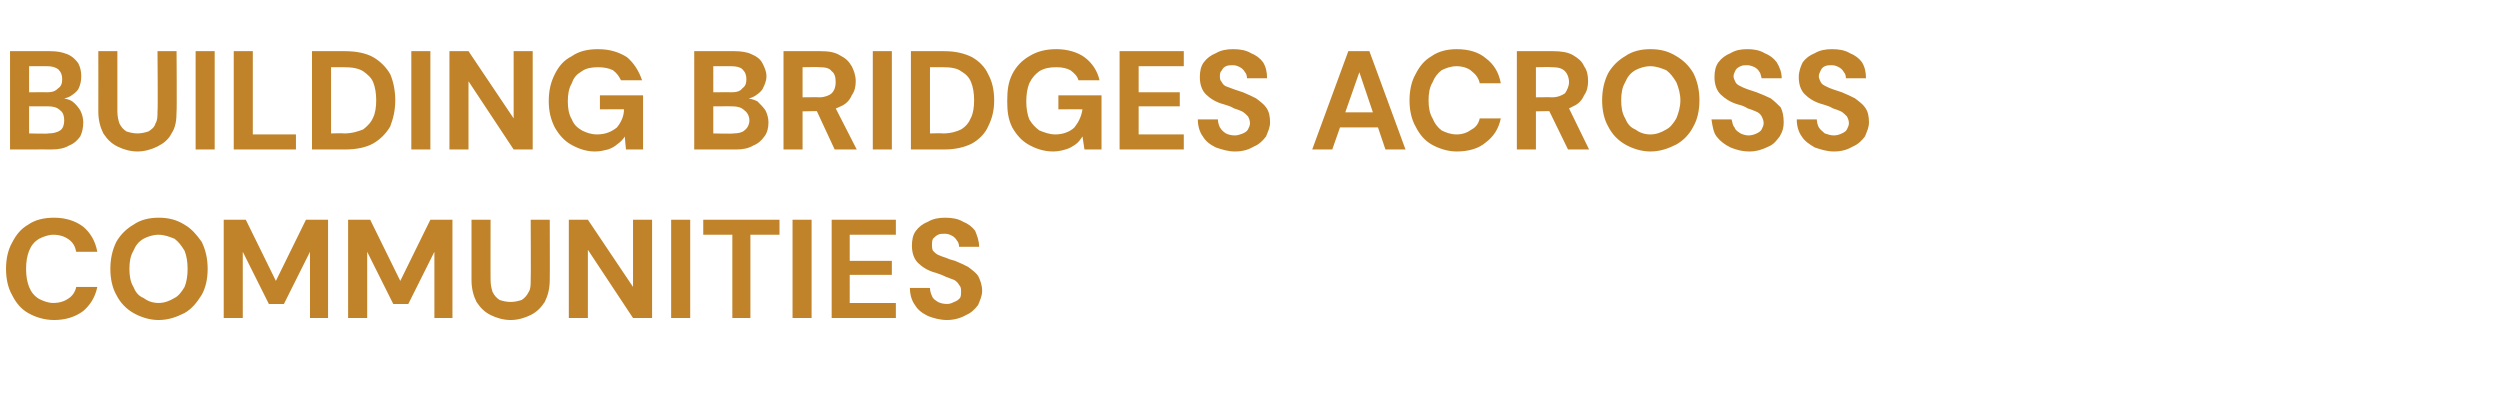
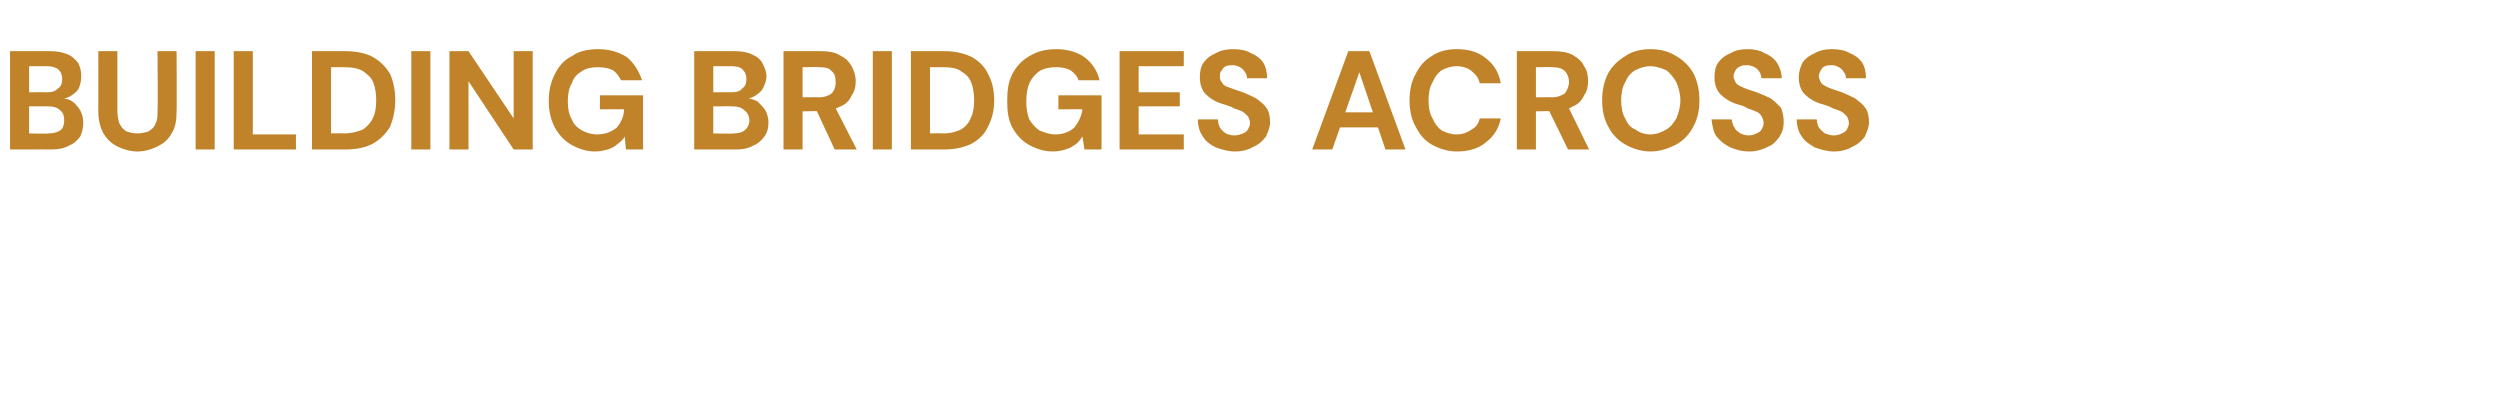
<svg xmlns="http://www.w3.org/2000/svg" version="1.1" width="249.2px" height="40.3px" viewBox="0 -5 249.2 40.3" style="top:-5px">
  <desc>BUILDING BRIDGES ACROSS COMMUNITIES</desc>
  <defs />
  <g id="Polygon43866">
-     <path d="M 5.4 26.9 C 4.4 26.9 3.5 26.6 2.8 26.2 C 2.1 25.8 1.6 25.2 1.2 24.4 C 0.8 23.7 0.6 22.8 0.6 21.8 C 0.6 20.8 0.8 19.9 1.2 19.2 C 1.6 18.4 2.1 17.8 2.8 17.4 C 3.5 16.9 4.4 16.7 5.4 16.7 C 6.5 16.7 7.5 17 8.3 17.6 C 9 18.2 9.5 19 9.7 20.1 C 9.7 20.1 7.6 20.1 7.6 20.1 C 7.5 19.6 7.3 19.2 6.9 18.9 C 6.5 18.6 6 18.4 5.3 18.4 C 4.8 18.4 4.3 18.6 3.9 18.8 C 3.4 19.1 3.1 19.5 2.9 20 C 2.7 20.5 2.6 21.1 2.6 21.8 C 2.6 22.5 2.7 23.1 2.9 23.6 C 3.1 24.1 3.4 24.5 3.9 24.8 C 4.3 25 4.8 25.2 5.3 25.2 C 6 25.2 6.5 25 6.9 24.7 C 7.2 24.5 7.5 24.1 7.6 23.6 C 7.6 23.6 9.7 23.6 9.7 23.6 C 9.5 24.6 9 25.4 8.3 26 C 7.5 26.6 6.5 26.9 5.4 26.9 Z M 15.8 26.9 C 14.9 26.9 14 26.6 13.3 26.2 C 12.6 25.8 12 25.2 11.6 24.4 C 11.2 23.7 11 22.8 11 21.8 C 11 20.8 11.2 19.9 11.6 19.1 C 12 18.4 12.6 17.8 13.3 17.4 C 14 16.9 14.9 16.7 15.8 16.7 C 16.8 16.7 17.6 16.9 18.4 17.4 C 19.1 17.8 19.6 18.4 20.1 19.1 C 20.5 19.9 20.7 20.8 20.7 21.8 C 20.7 22.8 20.5 23.7 20.1 24.4 C 19.6 25.2 19.1 25.8 18.4 26.2 C 17.6 26.6 16.8 26.9 15.8 26.9 Z M 15.8 25.2 C 16.4 25.2 16.9 25 17.4 24.7 C 17.8 24.5 18.1 24.1 18.4 23.6 C 18.6 23.1 18.7 22.5 18.7 21.8 C 18.7 21.1 18.6 20.5 18.4 20 C 18.1 19.5 17.8 19.1 17.4 18.8 C 16.9 18.6 16.4 18.4 15.8 18.4 C 15.2 18.4 14.7 18.6 14.3 18.8 C 13.8 19.1 13.5 19.5 13.3 20 C 13 20.5 12.9 21.1 12.9 21.8 C 12.9 22.5 13 23.1 13.3 23.6 C 13.5 24.1 13.8 24.5 14.3 24.7 C 14.7 25 15.2 25.2 15.8 25.2 Z M 22.3 26.7 L 22.3 16.9 L 24.5 16.9 L 27.5 23 L 30.5 16.9 L 32.7 16.9 L 32.7 26.7 L 30.9 26.7 L 30.9 20.1 L 28.3 25.3 L 26.8 25.3 L 24.2 20.1 L 24.2 26.7 L 22.3 26.7 Z M 34.7 26.7 L 34.7 16.9 L 36.9 16.9 L 39.9 23 L 42.9 16.9 L 45.1 16.9 L 45.1 26.7 L 43.3 26.7 L 43.3 20.1 L 40.7 25.3 L 39.2 25.3 L 36.6 20.1 L 36.6 26.7 L 34.7 26.7 Z M 50.9 26.9 C 50.2 26.9 49.5 26.7 48.9 26.4 C 48.3 26.1 47.9 25.7 47.5 25.1 C 47.2 24.5 47 23.8 47 22.9 C 47 22.91 47 16.9 47 16.9 L 48.9 16.9 C 48.9 16.9 48.89 22.92 48.9 22.9 C 48.9 23.4 49 23.8 49.1 24.1 C 49.3 24.5 49.5 24.7 49.8 24.9 C 50.1 25 50.5 25.1 50.9 25.1 C 51.3 25.1 51.7 25 52 24.9 C 52.3 24.7 52.5 24.5 52.7 24.1 C 52.9 23.8 52.9 23.4 52.9 22.9 C 52.93 22.92 52.9 16.9 52.9 16.9 L 54.8 16.9 C 54.8 16.9 54.82 22.91 54.8 22.9 C 54.8 23.8 54.6 24.5 54.3 25.1 C 53.9 25.7 53.5 26.1 52.9 26.4 C 52.3 26.7 51.6 26.9 50.9 26.9 Z M 56.7 26.7 L 56.7 16.9 L 58.6 16.9 L 63.1 23.6 L 63.1 16.9 L 65 16.9 L 65 26.7 L 63.1 26.7 L 58.6 19.9 L 58.6 26.7 L 56.7 26.7 Z M 66.9 26.7 L 66.9 16.9 L 68.8 16.9 L 68.8 26.7 L 66.9 26.7 Z M 73 26.7 L 73 18.4 L 70.1 18.4 L 70.1 16.9 L 77.7 16.9 L 77.7 18.4 L 74.8 18.4 L 74.8 26.7 L 73 26.7 Z M 79 26.7 L 79 16.9 L 80.9 16.9 L 80.9 26.7 L 79 26.7 Z M 82.9 26.7 L 82.9 16.9 L 89.3 16.9 L 89.3 18.4 L 84.7 18.4 L 84.7 21 L 88.9 21 L 88.9 22.4 L 84.7 22.4 L 84.7 25.2 L 89.3 25.2 L 89.3 26.7 L 82.9 26.7 Z M 94.4 26.9 C 93.7 26.9 93 26.7 92.5 26.5 C 91.9 26.2 91.5 25.9 91.2 25.4 C 90.9 25 90.7 24.4 90.7 23.7 C 90.7 23.7 92.7 23.7 92.7 23.7 C 92.7 24 92.8 24.3 92.9 24.5 C 93 24.8 93.2 24.9 93.5 25.1 C 93.7 25.2 94 25.3 94.4 25.3 C 94.7 25.3 94.9 25.2 95.1 25.1 C 95.4 25 95.5 24.9 95.7 24.7 C 95.8 24.5 95.8 24.3 95.8 24.1 C 95.8 23.8 95.8 23.6 95.6 23.4 C 95.5 23.2 95.3 23 95.1 22.9 C 94.8 22.8 94.6 22.7 94.3 22.6 C 93.9 22.4 93.6 22.3 93.3 22.2 C 92.5 22 91.9 21.6 91.5 21.2 C 91.1 20.8 90.9 20.2 90.9 19.5 C 90.9 18.9 91 18.4 91.3 18 C 91.6 17.6 92 17.3 92.5 17.1 C 93 16.8 93.6 16.7 94.2 16.7 C 94.9 16.7 95.5 16.8 96 17.1 C 96.5 17.3 96.9 17.6 97.2 18 C 97.4 18.5 97.6 19 97.6 19.6 C 97.6 19.6 95.6 19.6 95.6 19.6 C 95.6 19.3 95.5 19.1 95.4 19 C 95.3 18.8 95.1 18.6 94.9 18.5 C 94.7 18.4 94.5 18.3 94.2 18.3 C 93.9 18.3 93.7 18.3 93.5 18.4 C 93.3 18.5 93.2 18.6 93 18.8 C 92.9 19 92.9 19.2 92.9 19.4 C 92.9 19.6 92.9 19.8 93 20 C 93.2 20.2 93.3 20.3 93.5 20.4 C 93.7 20.5 94 20.6 94.3 20.7 C 94.5 20.8 94.8 20.9 95.2 21 C 95.7 21.2 96.1 21.4 96.5 21.6 C 96.9 21.9 97.3 22.2 97.5 22.5 C 97.7 22.9 97.9 23.4 97.9 24 C 97.9 24.5 97.7 24.9 97.5 25.4 C 97.2 25.8 96.8 26.2 96.3 26.4 C 95.8 26.7 95.1 26.9 94.4 26.9 Z " stroke="none" fill="#c0832a" />
-   </g>
+     </g>
  <g id="Polygon43865">
    <path d="M 1 9.9 L 1 0.1 C 1 0.1 4.98 0.09 5 0.1 C 5.7 0.1 6.2 0.2 6.7 0.4 C 7.2 0.6 7.5 0.9 7.8 1.3 C 8 1.7 8.1 2.1 8.1 2.6 C 8.1 3.1 8 3.5 7.8 3.9 C 7.6 4.2 7.3 4.4 7 4.6 C 6.6 4.8 6.2 4.9 5.8 4.9 C 5.8 4.9 6 4.8 6 4.8 C 6.5 4.8 6.9 4.9 7.2 5.1 C 7.6 5.4 7.8 5.7 8 6 C 8.2 6.4 8.3 6.8 8.3 7.2 C 8.3 7.7 8.2 8.2 8 8.6 C 7.7 9 7.4 9.3 6.9 9.5 C 6.4 9.8 5.8 9.9 5.1 9.9 C 5.12 9.89 1 9.9 1 9.9 Z M 2.9 8.3 C 2.9 8.3 4.82 8.35 4.8 8.3 C 5.3 8.3 5.7 8.2 6 8 C 6.3 7.8 6.4 7.4 6.4 7 C 6.4 6.6 6.3 6.2 6 6 C 5.7 5.7 5.3 5.6 4.8 5.6 C 4.79 5.59 2.9 5.6 2.9 5.6 L 2.9 8.3 Z M 2.9 4.2 C 2.9 4.2 4.68 4.18 4.7 4.2 C 5.2 4.2 5.5 4.1 5.8 3.8 C 6.1 3.6 6.2 3.3 6.2 2.9 C 6.2 2.5 6.1 2.2 5.8 1.9 C 5.5 1.7 5.2 1.6 4.7 1.6 C 4.66 1.6 2.9 1.6 2.9 1.6 L 2.9 4.2 Z M 13.7 10.1 C 13 10.1 12.3 9.9 11.7 9.6 C 11.1 9.3 10.7 8.9 10.3 8.3 C 10 7.7 9.8 7 9.8 6.1 C 9.81 6.11 9.8 0.1 9.8 0.1 L 11.7 0.1 C 11.7 0.1 11.7 6.12 11.7 6.1 C 11.7 6.6 11.8 7 11.9 7.3 C 12.1 7.7 12.3 7.9 12.6 8.1 C 12.9 8.2 13.3 8.3 13.7 8.3 C 14.1 8.3 14.5 8.2 14.8 8.1 C 15.1 7.9 15.4 7.7 15.5 7.3 C 15.7 7 15.7 6.6 15.7 6.1 C 15.75 6.12 15.7 0.1 15.7 0.1 L 17.6 0.1 C 17.6 0.1 17.64 6.11 17.6 6.1 C 17.6 7 17.5 7.7 17.1 8.3 C 16.8 8.9 16.3 9.3 15.7 9.6 C 15.1 9.9 14.4 10.1 13.7 10.1 Z M 19.5 9.9 L 19.5 0.1 L 21.4 0.1 L 21.4 9.9 L 19.5 9.9 Z M 23.3 9.9 L 23.3 0.1 L 25.2 0.1 L 25.2 8.4 L 29.5 8.4 L 29.5 9.9 L 23.3 9.9 Z M 31.1 9.9 L 31.1 0.1 C 31.1 0.1 34.38 0.09 34.4 0.1 C 35.5 0.1 36.5 0.3 37.2 0.7 C 37.9 1.1 38.5 1.7 38.9 2.4 C 39.2 3.1 39.4 4 39.4 5 C 39.4 6 39.2 6.8 38.9 7.6 C 38.5 8.3 37.9 8.9 37.2 9.3 C 36.5 9.7 35.5 9.9 34.4 9.9 C 34.38 9.89 31.1 9.9 31.1 9.9 Z M 33 8.3 C 33 8.3 34.29 8.26 34.3 8.3 C 35.1 8.3 35.7 8.1 36.2 7.9 C 36.6 7.6 37 7.2 37.2 6.7 C 37.4 6.3 37.5 5.7 37.5 5 C 37.5 4.3 37.4 3.7 37.2 3.2 C 37 2.7 36.6 2.4 36.2 2.1 C 35.7 1.8 35.1 1.7 34.3 1.7 C 34.29 1.7 33 1.7 33 1.7 L 33 8.3 Z M 41 9.9 L 41 0.1 L 42.9 0.1 L 42.9 9.9 L 41 9.9 Z M 44.8 9.9 L 44.8 0.1 L 46.7 0.1 L 51.2 6.8 L 51.2 0.1 L 53.1 0.1 L 53.1 9.9 L 51.2 9.9 L 46.7 3.1 L 46.7 9.9 L 44.8 9.9 Z M 59.3 10.1 C 58.4 10.1 57.6 9.8 56.9 9.4 C 56.2 9 55.7 8.4 55.3 7.7 C 54.9 6.9 54.7 6.1 54.7 5.1 C 54.7 4 54.9 3.2 55.3 2.4 C 55.7 1.6 56.2 1 57 0.6 C 57.7 0.1 58.6 -0.1 59.6 -0.1 C 60.8 -0.1 61.7 0.2 62.5 0.7 C 63.2 1.3 63.7 2.1 64 3 C 64 3 61.9 3 61.9 3 C 61.7 2.6 61.5 2.3 61.1 2 C 60.7 1.8 60.2 1.7 59.6 1.7 C 59 1.7 58.4 1.8 58 2.1 C 57.5 2.4 57.2 2.7 57 3.3 C 56.7 3.8 56.6 4.4 56.6 5.1 C 56.6 5.8 56.7 6.4 57 6.9 C 57.2 7.4 57.5 7.7 58 8 C 58.4 8.2 58.9 8.4 59.5 8.4 C 60.4 8.4 61 8.1 61.5 7.7 C 61.9 7.2 62.2 6.6 62.2 5.9 C 62.24 5.88 59.8 5.9 59.8 5.9 L 59.8 4.5 L 64.1 4.5 L 64.1 9.9 L 62.4 9.9 C 62.4 9.9 62.26 8.64 62.3 8.6 C 62.1 8.9 61.8 9.2 61.5 9.4 C 61.3 9.6 60.9 9.8 60.6 9.9 C 60.2 10 59.8 10.1 59.3 10.1 Z M 69.2 9.9 L 69.2 0.1 C 69.2 0.1 73.22 0.09 73.2 0.1 C 73.9 0.1 74.5 0.2 74.9 0.4 C 75.4 0.6 75.8 0.9 76 1.3 C 76.2 1.7 76.4 2.1 76.4 2.6 C 76.4 3.1 76.2 3.5 76 3.9 C 75.8 4.2 75.5 4.4 75.2 4.6 C 74.8 4.8 74.5 4.9 74 4.9 C 74 4.9 74.3 4.8 74.3 4.8 C 74.7 4.8 75.1 4.9 75.5 5.1 C 75.8 5.4 76.1 5.7 76.3 6 C 76.5 6.4 76.6 6.8 76.6 7.2 C 76.6 7.7 76.5 8.2 76.2 8.6 C 75.9 9 75.6 9.3 75.1 9.5 C 74.6 9.8 74 9.9 73.4 9.9 C 73.36 9.89 69.2 9.9 69.2 9.9 Z M 71.1 8.3 C 71.1 8.3 73.05 8.35 73.1 8.3 C 73.6 8.3 74 8.2 74.2 8 C 74.5 7.8 74.7 7.4 74.7 7 C 74.7 6.6 74.5 6.2 74.2 6 C 73.9 5.7 73.5 5.6 73 5.6 C 73.02 5.59 71.1 5.6 71.1 5.6 L 71.1 8.3 Z M 71.1 4.2 C 71.1 4.2 72.91 4.18 72.9 4.2 C 73.4 4.2 73.8 4.1 74 3.8 C 74.3 3.6 74.4 3.3 74.4 2.9 C 74.4 2.5 74.3 2.2 74 1.9 C 73.8 1.7 73.4 1.6 72.9 1.6 C 72.9 1.6 71.1 1.6 71.1 1.6 L 71.1 4.2 Z M 78.1 9.9 L 78.1 0.1 C 78.1 0.1 81.79 0.09 81.8 0.1 C 82.6 0.1 83.2 0.2 83.7 0.5 C 84.3 0.8 84.6 1.1 84.9 1.6 C 85.1 2 85.3 2.5 85.3 3.1 C 85.3 3.6 85.2 4.1 84.9 4.5 C 84.7 5 84.3 5.4 83.8 5.6 C 83.2 5.9 82.6 6.1 81.8 6.1 C 81.77 6.05 80 6.1 80 6.1 L 80 9.9 L 78.1 9.9 Z M 83.2 9.9 L 81.2 5.6 L 83.2 5.6 L 85.4 9.9 L 83.2 9.9 Z M 80 4.7 C 80 4.7 81.67 4.68 81.7 4.7 C 82.2 4.7 82.7 4.5 82.9 4.3 C 83.2 4 83.3 3.6 83.3 3.2 C 83.3 2.7 83.2 2.3 82.9 2.1 C 82.7 1.8 82.3 1.7 81.7 1.7 C 81.67 1.67 80 1.7 80 1.7 L 80 4.7 Z M 87 9.9 L 87 0.1 L 88.9 0.1 L 88.9 9.9 L 87 9.9 Z M 90.8 9.9 L 90.8 0.1 C 90.8 0.1 94.05 0.09 94.1 0.1 C 95.2 0.1 96.1 0.3 96.9 0.7 C 97.6 1.1 98.2 1.7 98.5 2.4 C 98.9 3.1 99.1 4 99.1 5 C 99.1 6 98.9 6.8 98.5 7.6 C 98.2 8.3 97.6 8.9 96.9 9.3 C 96.1 9.7 95.2 9.9 94.1 9.9 C 94.05 9.89 90.8 9.9 90.8 9.9 Z M 92.7 8.3 C 92.7 8.3 93.95 8.26 94 8.3 C 94.8 8.3 95.4 8.1 95.8 7.9 C 96.3 7.6 96.6 7.2 96.8 6.7 C 97 6.3 97.1 5.7 97.1 5 C 97.1 4.3 97 3.7 96.8 3.2 C 96.6 2.7 96.3 2.4 95.8 2.1 C 95.4 1.8 94.8 1.7 94 1.7 C 93.95 1.7 92.7 1.7 92.7 1.7 L 92.7 8.3 Z M 105 10.1 C 104 10.1 103.2 9.8 102.5 9.4 C 101.8 9 101.3 8.4 100.9 7.7 C 100.5 6.9 100.4 6.1 100.4 5.1 C 100.4 4 100.5 3.2 100.9 2.4 C 101.3 1.6 101.9 1 102.6 0.6 C 103.4 0.1 104.3 -0.1 105.3 -0.1 C 106.4 -0.1 107.4 0.2 108.1 0.7 C 108.9 1.3 109.4 2.1 109.6 3 C 109.6 3 107.5 3 107.5 3 C 107.4 2.6 107.1 2.3 106.7 2 C 106.3 1.8 105.9 1.7 105.3 1.7 C 104.6 1.7 104.1 1.8 103.6 2.1 C 103.2 2.4 102.9 2.7 102.6 3.3 C 102.4 3.8 102.3 4.4 102.3 5.1 C 102.3 5.8 102.4 6.4 102.6 6.9 C 102.9 7.4 103.2 7.7 103.6 8 C 104.1 8.2 104.6 8.4 105.2 8.4 C 106 8.4 106.7 8.1 107.1 7.7 C 107.5 7.2 107.8 6.6 107.9 5.9 C 107.9 5.88 105.5 5.9 105.5 5.9 L 105.5 4.5 L 109.8 4.5 L 109.8 9.9 L 108.1 9.9 C 108.1 9.9 107.91 8.64 107.9 8.6 C 107.7 8.9 107.5 9.2 107.2 9.4 C 106.9 9.6 106.6 9.8 106.2 9.9 C 105.9 10 105.4 10.1 105 10.1 Z M 111.6 9.9 L 111.6 0.1 L 118 0.1 L 118 1.6 L 113.5 1.6 L 113.5 4.2 L 117.6 4.2 L 117.6 5.6 L 113.5 5.6 L 113.5 8.4 L 118 8.4 L 118 9.9 L 111.6 9.9 Z M 123.1 10.1 C 122.4 10.1 121.8 9.9 121.2 9.7 C 120.6 9.4 120.2 9.1 119.9 8.6 C 119.6 8.2 119.4 7.6 119.4 6.9 C 119.4 6.9 121.4 6.9 121.4 6.9 C 121.4 7.2 121.5 7.5 121.6 7.7 C 121.8 8 121.9 8.1 122.2 8.3 C 122.4 8.4 122.7 8.5 123.1 8.5 C 123.4 8.5 123.6 8.4 123.9 8.3 C 124.1 8.2 124.3 8.1 124.4 7.9 C 124.5 7.7 124.6 7.5 124.6 7.3 C 124.6 7 124.5 6.8 124.4 6.6 C 124.2 6.4 124 6.2 123.8 6.1 C 123.6 6 123.3 5.9 123 5.8 C 122.7 5.6 122.3 5.5 122 5.4 C 121.2 5.2 120.6 4.8 120.2 4.4 C 119.8 4 119.6 3.4 119.6 2.7 C 119.6 2.1 119.7 1.6 120 1.2 C 120.3 0.8 120.7 0.5 121.2 0.3 C 121.7 0 122.3 -0.1 122.9 -0.1 C 123.6 -0.1 124.2 0 124.7 0.3 C 125.2 0.5 125.6 0.8 125.9 1.2 C 126.2 1.7 126.3 2.2 126.3 2.8 C 126.3 2.8 124.3 2.8 124.3 2.8 C 124.3 2.5 124.2 2.3 124.1 2.2 C 124 2 123.8 1.8 123.6 1.7 C 123.4 1.6 123.2 1.5 122.9 1.5 C 122.7 1.5 122.4 1.5 122.2 1.6 C 122 1.7 121.9 1.8 121.8 2 C 121.6 2.2 121.6 2.4 121.6 2.6 C 121.6 2.8 121.6 3 121.8 3.2 C 121.9 3.4 122 3.5 122.2 3.6 C 122.5 3.7 122.7 3.8 123 3.9 C 123.3 4 123.6 4.1 123.9 4.2 C 124.4 4.4 124.8 4.6 125.2 4.8 C 125.6 5.1 126 5.4 126.2 5.7 C 126.5 6.1 126.6 6.6 126.6 7.2 C 126.6 7.7 126.4 8.1 126.2 8.6 C 125.9 9 125.5 9.4 125 9.6 C 124.5 9.9 123.9 10.1 123.1 10.1 Z M 130.8 9.9 L 134.4 0.1 L 136.5 0.1 L 140.1 9.9 L 138.1 9.9 L 135.5 2.2 L 132.8 9.9 L 130.8 9.9 Z M 132.4 7.7 L 132.9 6.2 L 137.9 6.2 L 138.4 7.7 L 132.4 7.7 Z M 145.2 10.1 C 144.3 10.1 143.4 9.8 142.7 9.4 C 142 9 141.5 8.4 141.1 7.6 C 140.7 6.9 140.5 6 140.5 5 C 140.5 4 140.7 3.1 141.1 2.4 C 141.5 1.6 142 1 142.7 0.6 C 143.4 0.1 144.3 -0.1 145.2 -0.1 C 146.4 -0.1 147.4 0.2 148.1 0.8 C 148.9 1.4 149.4 2.2 149.6 3.3 C 149.6 3.3 147.5 3.3 147.5 3.3 C 147.4 2.8 147.1 2.4 146.7 2.1 C 146.4 1.8 145.8 1.6 145.2 1.6 C 144.6 1.6 144.1 1.8 143.7 2 C 143.3 2.3 143 2.7 142.8 3.2 C 142.5 3.7 142.4 4.3 142.4 5 C 142.4 5.7 142.5 6.3 142.8 6.8 C 143 7.3 143.3 7.7 143.7 8 C 144.1 8.2 144.6 8.4 145.2 8.4 C 145.8 8.4 146.3 8.2 146.7 7.9 C 147.1 7.7 147.4 7.3 147.5 6.8 C 147.5 6.8 149.6 6.8 149.6 6.8 C 149.4 7.8 148.9 8.6 148.1 9.2 C 147.4 9.8 146.4 10.1 145.2 10.1 Z M 151.2 9.9 L 151.2 0.1 C 151.2 0.1 154.82 0.09 154.8 0.1 C 155.6 0.1 156.3 0.2 156.8 0.5 C 157.3 0.8 157.7 1.1 157.9 1.6 C 158.2 2 158.3 2.5 158.3 3.1 C 158.3 3.6 158.2 4.1 157.9 4.5 C 157.7 5 157.3 5.4 156.8 5.6 C 156.3 5.9 155.6 6.1 154.8 6.1 C 154.81 6.05 153.1 6.1 153.1 6.1 L 153.1 9.9 L 151.2 9.9 Z M 156.3 9.9 L 154.2 5.6 L 156.3 5.6 L 158.4 9.9 L 156.3 9.9 Z M 153.1 4.7 C 153.1 4.7 154.71 4.68 154.7 4.7 C 155.3 4.7 155.7 4.5 156 4.3 C 156.2 4 156.4 3.6 156.4 3.2 C 156.4 2.7 156.2 2.3 156 2.1 C 155.7 1.8 155.3 1.7 154.7 1.7 C 154.71 1.67 153.1 1.7 153.1 1.7 L 153.1 4.7 Z M 164.5 10.1 C 163.6 10.1 162.7 9.8 162 9.4 C 161.3 9 160.7 8.4 160.3 7.6 C 159.9 6.9 159.7 6 159.7 5 C 159.7 4 159.9 3.1 160.3 2.3 C 160.7 1.6 161.3 1 162 0.6 C 162.7 0.1 163.6 -0.1 164.5 -0.1 C 165.5 -0.1 166.3 0.1 167.1 0.6 C 167.8 1 168.4 1.6 168.8 2.3 C 169.2 3.1 169.4 4 169.4 5 C 169.4 6 169.2 6.9 168.8 7.6 C 168.4 8.4 167.8 9 167.1 9.4 C 166.3 9.8 165.5 10.1 164.5 10.1 Z M 164.5 8.4 C 165.1 8.4 165.6 8.2 166.1 7.9 C 166.5 7.7 166.8 7.3 167.1 6.8 C 167.3 6.3 167.5 5.7 167.5 5 C 167.5 4.3 167.3 3.7 167.1 3.2 C 166.8 2.7 166.5 2.3 166.1 2 C 165.6 1.8 165.1 1.6 164.5 1.6 C 163.9 1.6 163.4 1.8 163 2 C 162.5 2.3 162.2 2.7 162 3.2 C 161.7 3.7 161.6 4.3 161.6 5 C 161.6 5.7 161.7 6.3 162 6.8 C 162.2 7.3 162.5 7.7 163 7.9 C 163.4 8.2 163.9 8.4 164.5 8.4 Z M 174.4 10.1 C 173.6 10.1 173 9.9 172.5 9.7 C 171.9 9.4 171.5 9.1 171.1 8.6 C 170.8 8.2 170.7 7.6 170.6 6.9 C 170.6 6.9 172.6 6.9 172.6 6.9 C 172.7 7.2 172.7 7.5 172.9 7.7 C 173 8 173.2 8.1 173.5 8.3 C 173.7 8.4 174 8.5 174.3 8.5 C 174.6 8.5 174.9 8.4 175.1 8.3 C 175.3 8.2 175.5 8.1 175.6 7.9 C 175.7 7.7 175.8 7.5 175.8 7.3 C 175.8 7 175.7 6.8 175.6 6.6 C 175.5 6.4 175.3 6.2 175 6.1 C 174.8 6 174.5 5.9 174.2 5.8 C 173.9 5.6 173.6 5.5 173.2 5.4 C 172.5 5.2 171.9 4.8 171.5 4.4 C 171.1 4 170.9 3.4 170.9 2.7 C 170.9 2.1 171 1.6 171.3 1.2 C 171.6 0.8 172 0.5 172.5 0.3 C 173 0 173.5 -0.1 174.2 -0.1 C 174.8 -0.1 175.4 0 175.9 0.3 C 176.4 0.5 176.8 0.8 177.1 1.2 C 177.4 1.7 177.6 2.2 177.6 2.8 C 177.6 2.8 175.6 2.8 175.6 2.8 C 175.5 2.5 175.5 2.3 175.4 2.2 C 175.3 2 175.1 1.8 174.9 1.7 C 174.7 1.6 174.4 1.5 174.2 1.5 C 173.9 1.5 173.7 1.5 173.5 1.6 C 173.3 1.7 173.1 1.8 173 2 C 172.9 2.2 172.8 2.4 172.8 2.6 C 172.8 2.8 172.9 3 173 3.2 C 173.1 3.4 173.3 3.5 173.5 3.6 C 173.7 3.7 173.9 3.8 174.2 3.9 C 174.5 4 174.8 4.1 175.1 4.2 C 175.6 4.4 176.1 4.6 176.5 4.8 C 176.9 5.1 177.2 5.4 177.5 5.7 C 177.7 6.1 177.8 6.6 177.8 7.2 C 177.8 7.7 177.7 8.1 177.4 8.6 C 177.1 9 176.8 9.4 176.3 9.6 C 175.7 9.9 175.1 10.1 174.4 10.1 Z M 182.8 10.1 C 182.1 10.1 181.5 9.9 180.9 9.7 C 180.4 9.4 179.9 9.1 179.6 8.6 C 179.3 8.2 179.1 7.6 179.1 6.9 C 179.1 6.9 181.1 6.9 181.1 6.9 C 181.1 7.2 181.2 7.5 181.3 7.7 C 181.5 8 181.7 8.1 181.9 8.3 C 182.2 8.4 182.5 8.5 182.8 8.5 C 183.1 8.5 183.4 8.4 183.6 8.3 C 183.8 8.2 184 8.1 184.1 7.9 C 184.2 7.7 184.3 7.5 184.3 7.3 C 184.3 7 184.2 6.8 184.1 6.6 C 183.9 6.4 183.7 6.2 183.5 6.1 C 183.3 6 183 5.9 182.7 5.8 C 182.4 5.6 182 5.5 181.7 5.4 C 180.9 5.2 180.3 4.8 179.9 4.4 C 179.5 4 179.3 3.4 179.3 2.7 C 179.3 2.1 179.5 1.6 179.7 1.2 C 180 0.8 180.4 0.5 180.9 0.3 C 181.4 0 182 -0.1 182.6 -0.1 C 183.3 -0.1 183.9 0 184.4 0.3 C 184.9 0.5 185.3 0.8 185.6 1.2 C 185.9 1.7 186 2.2 186 2.8 C 186 2.8 184 2.8 184 2.8 C 184 2.5 183.9 2.3 183.8 2.2 C 183.7 2 183.5 1.8 183.3 1.7 C 183.1 1.6 182.9 1.5 182.6 1.5 C 182.4 1.5 182.1 1.5 181.9 1.6 C 181.7 1.7 181.6 1.8 181.5 2 C 181.4 2.2 181.3 2.4 181.3 2.6 C 181.3 2.8 181.4 3 181.5 3.2 C 181.6 3.4 181.8 3.5 182 3.6 C 182.2 3.7 182.4 3.8 182.7 3.9 C 183 4 183.3 4.1 183.6 4.2 C 184.1 4.4 184.5 4.6 184.9 4.8 C 185.3 5.1 185.7 5.4 185.9 5.7 C 186.2 6.1 186.3 6.6 186.3 7.2 C 186.3 7.7 186.1 8.1 185.9 8.6 C 185.6 9 185.2 9.4 184.7 9.6 C 184.2 9.9 183.6 10.1 182.8 10.1 Z " stroke="none" fill="#c0832a" />
  </g>
</svg>